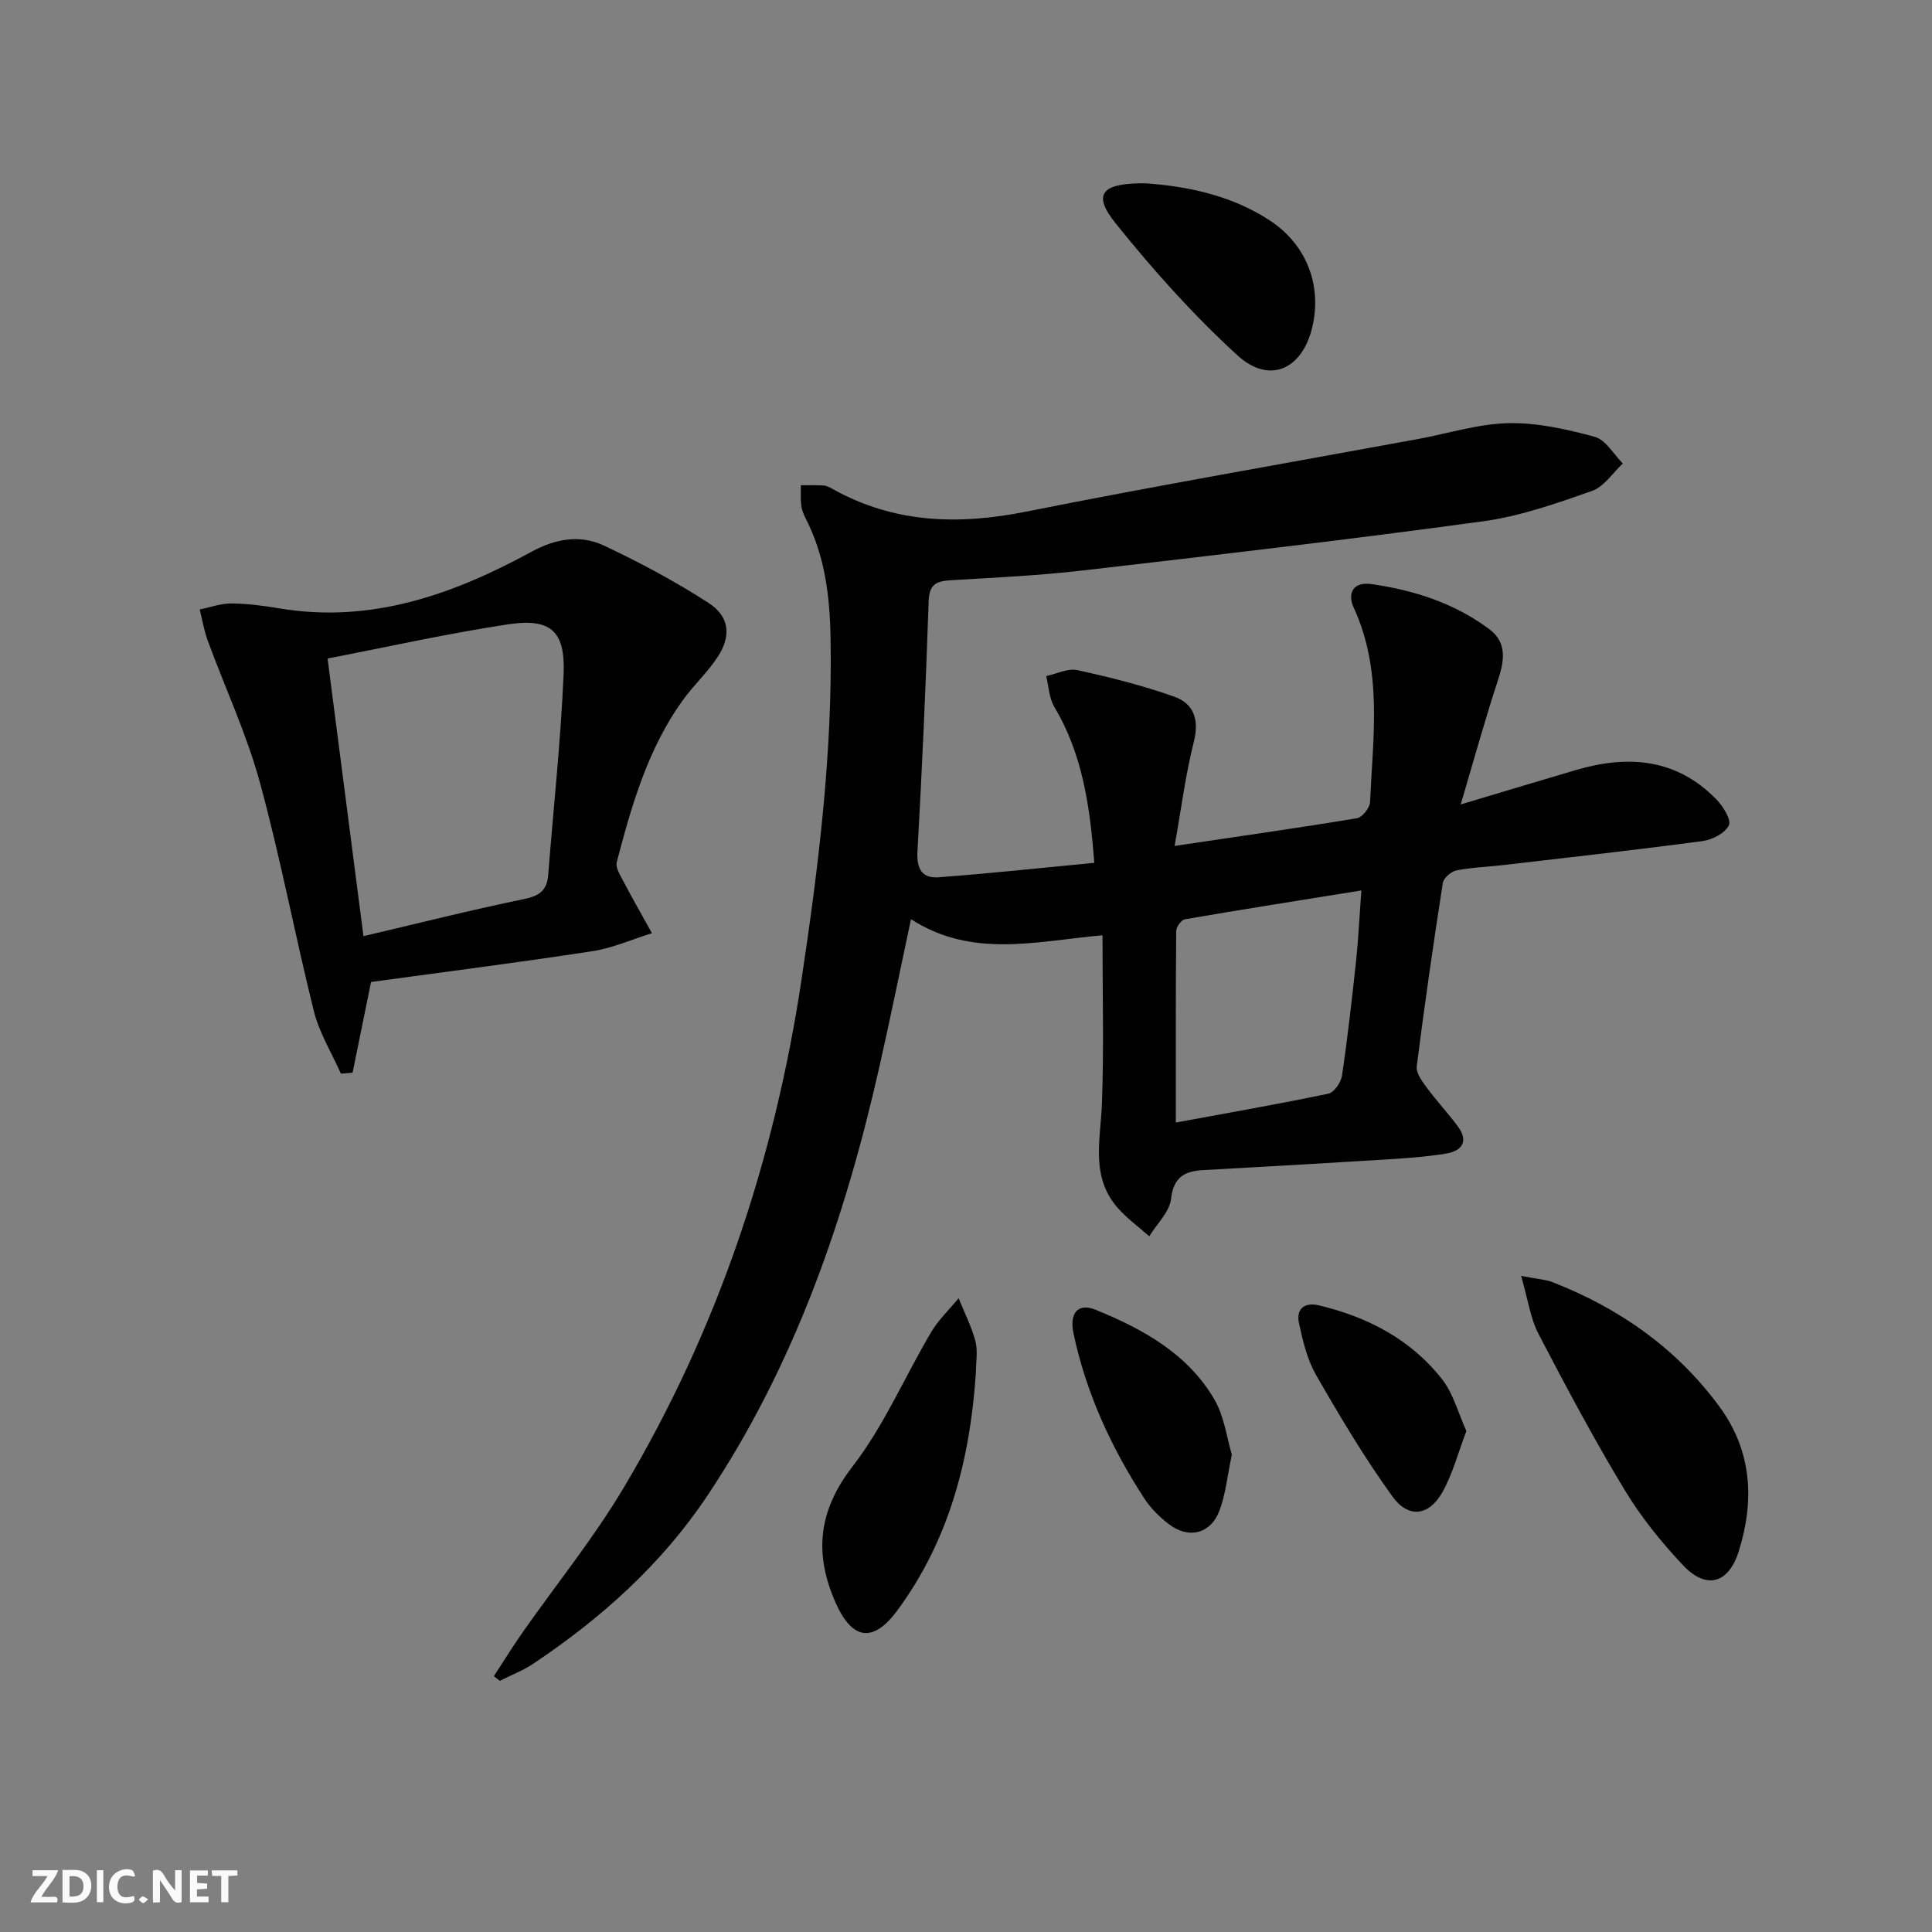
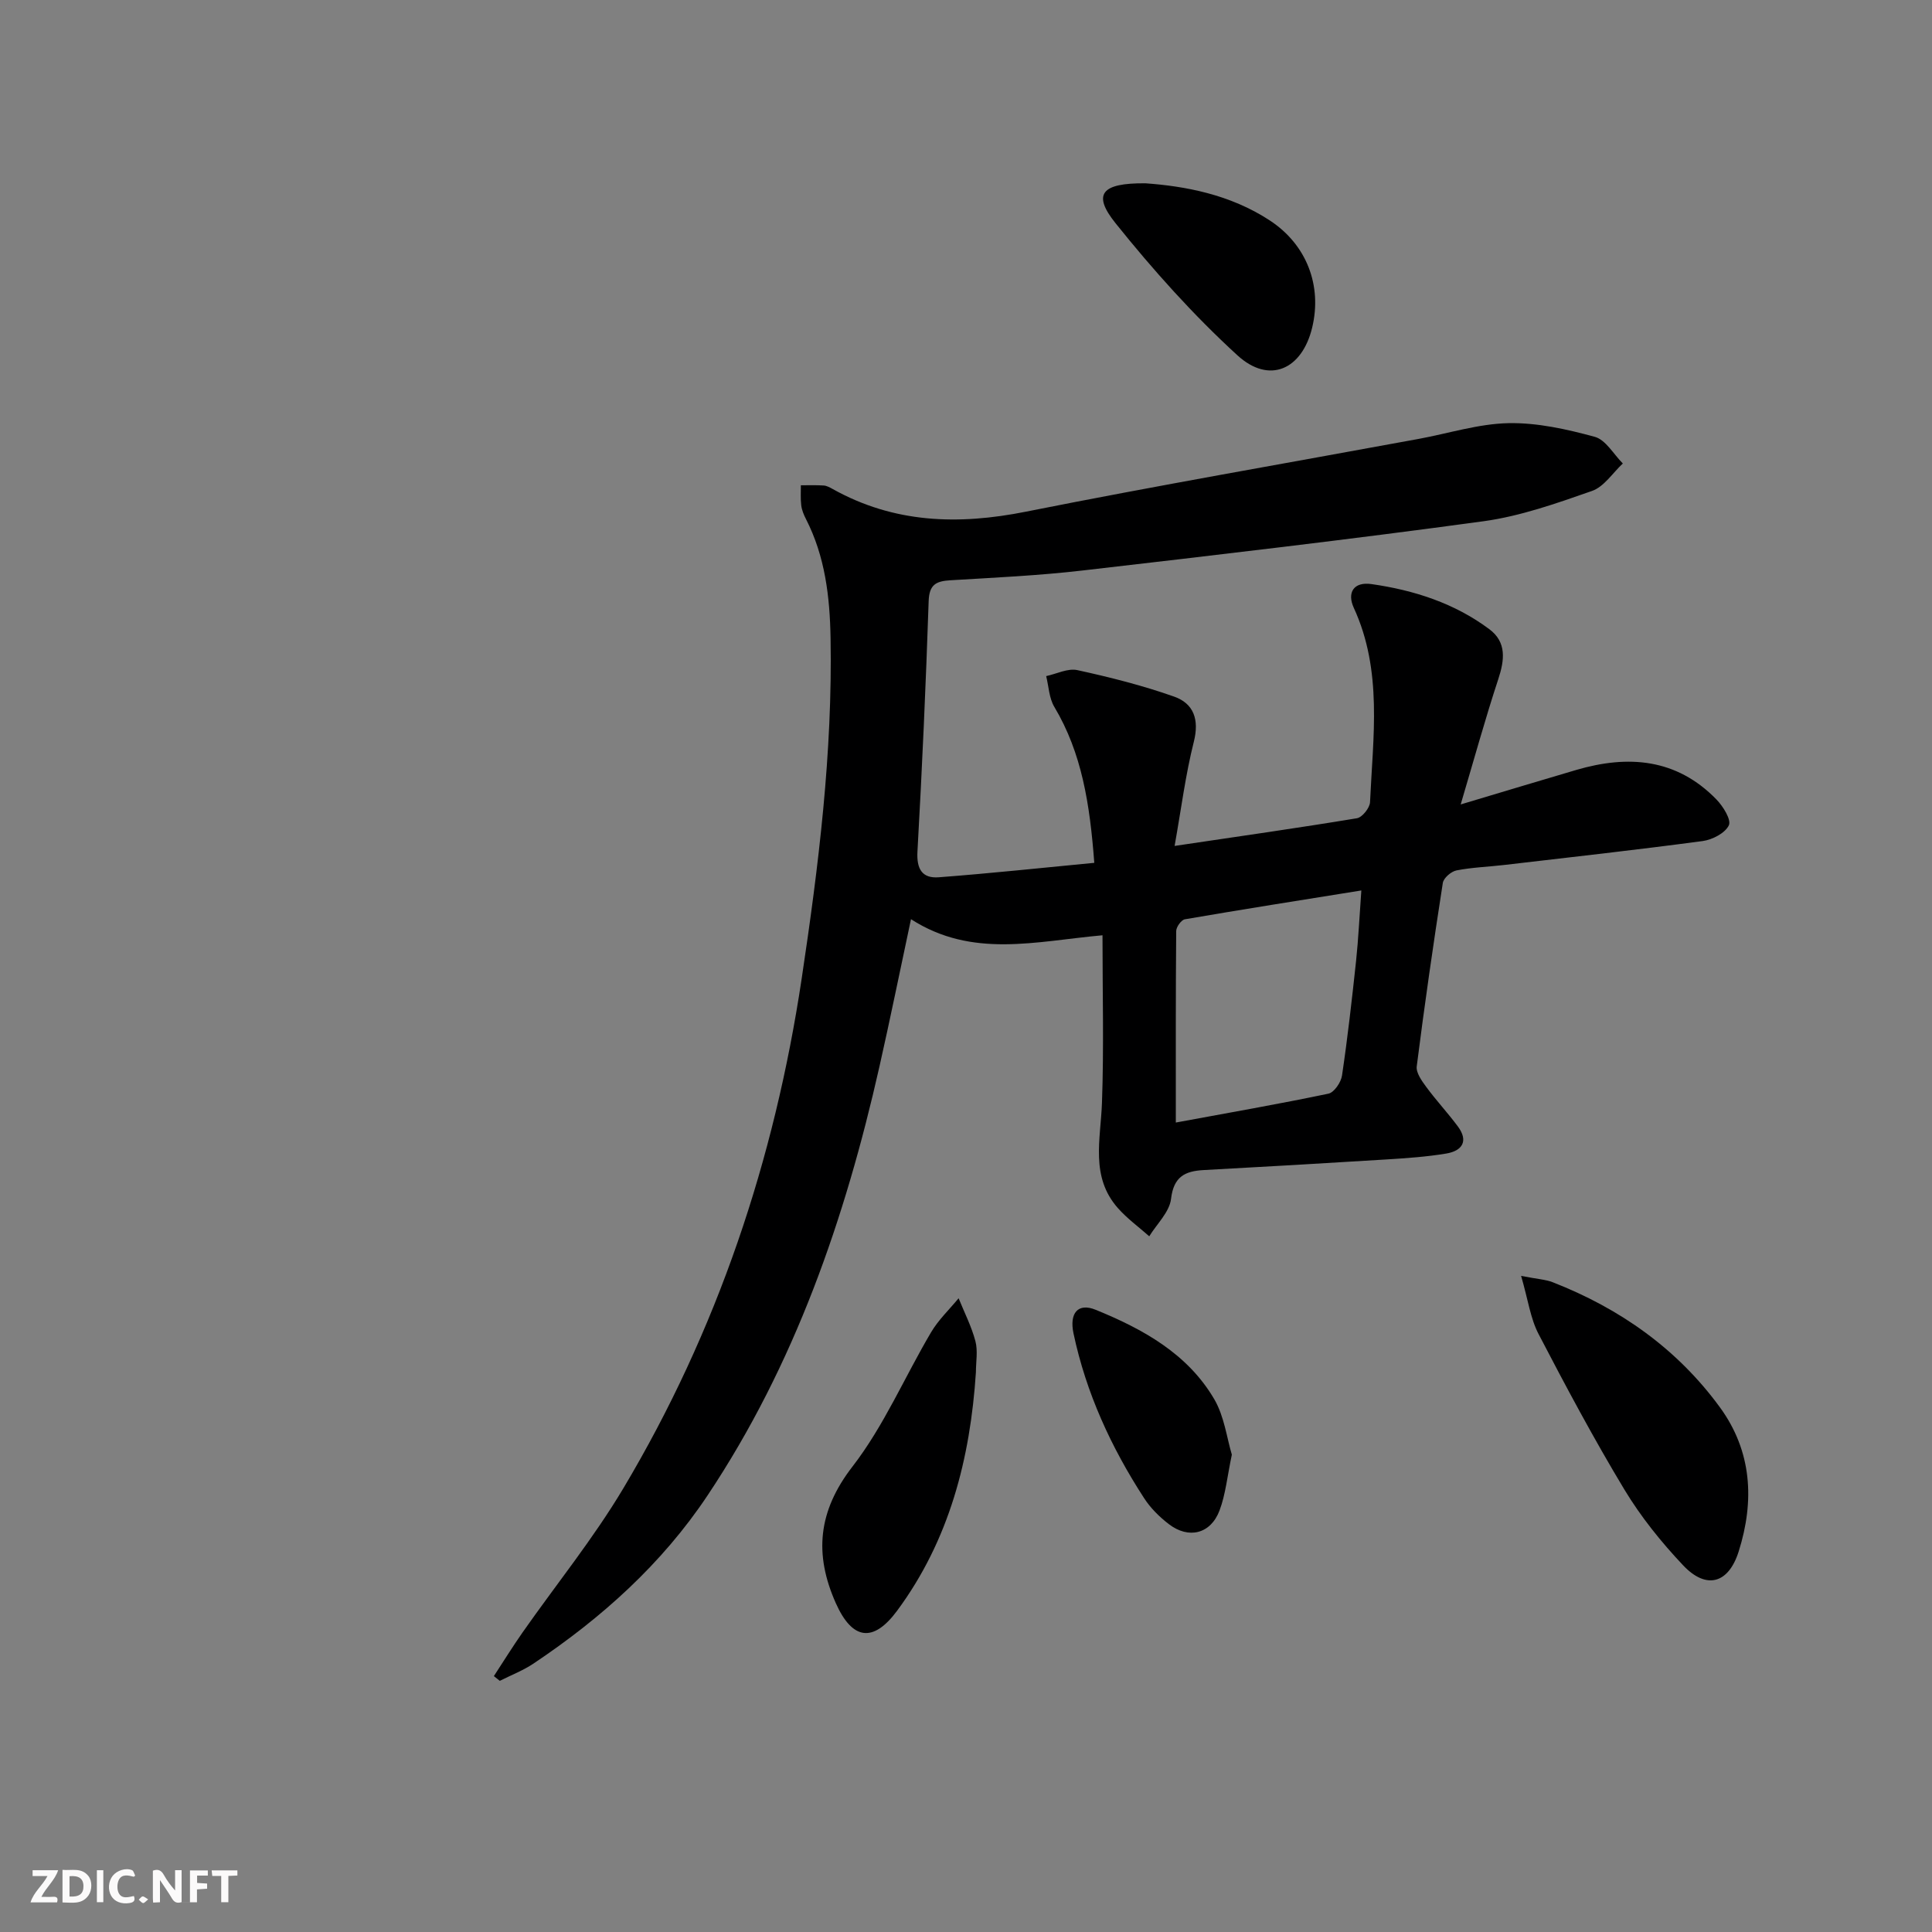
<svg xmlns="http://www.w3.org/2000/svg" enable-background="new 0 0 400 400" viewBox="0 0 400 400">
  <rect x="0" y="0" width="400" height="400" fill="#808080" stroke="none" />
  <g fill="#fbfafa">
    <path d="m37.59 393.81c-.92.31-1.52.05-2-.78-.7-1.2-1.52-2.34-2.47-3.78v4.59c-.55.03-.95.05-1.41.07-.03-.37-.06-.64-.06-.91 0-1.91 0-3.81 0-5.7 1.13-.41 1.77-.03 2.29.91.62 1.11 1.38 2.14 2.31 3.19v-4.2h1.35v6.61z" />
    <path d="m12.94 393.88v-6.75c1.9.19 3.93-.54 5.37 1.29.8 1.01.78 2.88.03 3.97-1.37 1.97-3.4 1.51-5.4 1.49m1.45-1.22c2.04.12 2.92-.58 2.89-2.21-.03-1.51-.98-2.19-2.89-2z" />
    <path d="m11.81 393.87h-5.49c.68-2.18 2.47-3.48 3.51-5.45h-3.08v-1.21h5.29c-.71 2.13-2.44 3.48-3.47 5.51.86 0 1.63.04 2.39-.01.79-.05 1.14.21.85 1.16" />
-     <path d="m39.33 393.86v-6.61h3.7v1.07h-2.22v1.52c.68.04 1.34.09 2.07.13v1.07c-.72.05-1.38.09-2.1.14v1.48h2.4v1.19h-3.85z" />
+     <path d="m39.33 393.86v-6.61h3.7v1.07h-2.22v1.52c.68.04 1.34.09 2.07.13v1.07c-.72.05-1.38.09-2.1.14v1.48v1.19h-3.85z" />
    <path d="m27.71 388.56c-1.15-.3-2.46-.61-3.1.64-.37.73-.41 1.93-.06 2.67.63 1.35 1.99.93 3.17.68.35.94-.01 1.32-.93 1.46-1.62.25-3.05-.27-3.76-1.48-.73-1.25-.6-3.03.31-4.17.88-1.11 2.71-1.7 4-1.16.32.13.44.74.65 1.12-.1.08-.19.16-.28.24" />
    <path d="m49.15 387.24v1.07c-.59.02-1.17.05-1.87.08v5.44h-1.48v-5.44h-1.85c-.05-.4-.08-.73-.13-1.15z" />
    <path d="m20.06 387.21h1.33v6.62h-1.33z" />
    <path d="m30.68 393.25c-.49.38-.8.79-1.05.76-.32-.05-.6-.45-.9-.7.26-.24.51-.64.8-.67.29-.04.62.3 1.15.61" />
  </g>
  <path d="m226.56 178.64c-.92-12.23-2.58-22.74-8.28-32.3-1.08-1.81-1.15-4.22-1.68-6.36 2.16-.46 4.49-1.67 6.45-1.24 6.77 1.48 13.53 3.18 20.05 5.49 4.04 1.43 5.23 4.74 4.07 9.34-1.72 6.81-2.6 13.84-3.98 21.57 13.52-2.01 25.66-3.73 37.74-5.73 1.1-.18 2.66-2.13 2.72-3.32.61-13.54 2.64-27.2-3.36-40.24-1.42-3.09-.1-5.46 3.67-4.92 8.81 1.26 17.17 3.95 24.38 9.33 3.63 2.7 3.17 6.39 1.85 10.39-2.67 8.1-4.93 16.33-7.77 25.9 9.09-2.72 16.48-4.95 23.89-7.13 10.77-3.17 20.8-2.4 29.06 6.1 1.38 1.42 3.11 4.2 2.57 5.35-.76 1.61-3.41 2.99-5.42 3.26-13.67 1.83-27.37 3.35-41.07 4.95-3.3.39-6.65.49-9.9 1.13-1.11.22-2.67 1.57-2.83 2.59-1.97 12.63-3.79 25.29-5.4 37.97-.17 1.33 1.04 3.01 1.97 4.27 2.07 2.81 4.46 5.37 6.54 8.17 2.29 3.08.86 5.08-2.41 5.62-4.08.68-8.24.96-12.37 1.22-12.61.79-25.22 1.51-37.84 2.2-3.89.21-6.22 1.37-6.76 5.97-.32 2.72-2.93 5.17-4.51 7.74-2.17-1.92-4.55-3.65-6.46-5.8-5.79-6.51-3.6-14.24-3.33-21.82.41-11.39.11-22.81.11-34.7-13.79 1.23-26.94 4.84-39.65-3.33-2.28 10.67-4.3 20.64-6.54 30.55-7.11 31.48-17.51 61.64-35.57 88.74-9.49 14.23-21.94 25.38-36.04 34.82-2.16 1.45-4.65 2.4-6.98 3.58-.41-.33-.82-.65-1.23-.98 1.98-3.03 3.89-6.11 5.96-9.07 6.96-9.93 14.65-19.42 20.84-29.8 19.45-32.62 31.3-68 36.93-105.55 3.51-23.38 6.4-46.77 5.98-70.48-.15-8.58-1.13-16.91-5.1-24.67-.45-.88-.85-1.84-.97-2.81-.17-1.37-.07-2.78-.08-4.17 1.58.01 3.16-.06 4.73.05.63.04 1.27.4 1.85.72 12.71 7.1 26 7.5 40.05 4.69 27.02-5.39 54.18-10.07 81.28-15.06 6.2-1.14 12.37-3.13 18.59-3.26 5.96-.12 12.07 1.25 17.87 2.83 2.27.62 3.9 3.61 5.81 5.52-2.1 1.95-3.89 4.81-6.37 5.68-7.34 2.57-14.84 5.23-22.49 6.28-27.63 3.77-55.34 7-83.04 10.2-9.07 1.05-18.22 1.47-27.34 2.02-2.93.18-4.36.87-4.48 4.3-.58 17.29-1.35 34.58-2.32 51.85-.21 3.66.99 5.61 4.43 5.34 10.68-.81 21.32-1.95 32.18-2.99zm16.88 53.77c11.17-2.06 21.42-3.85 31.6-5.98 1.18-.25 2.61-2.35 2.81-3.76 1.17-7.88 2.06-15.79 2.91-23.71.48-4.53.69-9.1 1.09-14.6-12.71 2.04-24.64 3.92-36.54 5.97-.74.13-1.79 1.59-1.79 2.44-.11 12.77-.08 25.56-.08 39.64z" fill="#000001" />
-   <path d="m76.82 203.31c-1.38 6.77-2.6 12.77-3.82 18.77-.81.07-1.61.14-2.42.21-1.9-4.29-4.46-8.41-5.58-12.89-3.94-15.77-6.92-31.8-11.21-47.47-2.74-10-7.19-19.52-10.78-29.29-.76-2.08-1.12-4.3-1.66-6.46 2.18-.44 4.36-1.25 6.54-1.24 3.3.02 6.63.46 9.9 1.01 19.05 3.2 36.02-2.87 52.32-11.75 4.87-2.65 9.98-3.56 14.85-1.28 7.46 3.5 14.79 7.43 21.71 11.89 4.42 2.84 4.77 6.89 1.85 11.3-2.1 3.17-4.97 5.82-7.19 8.91-7.22 10.04-10.56 21.73-13.64 33.47-.29 1.09.66 2.62 1.28 3.8 1.94 3.68 4 7.29 6.01 10.92-4.13 1.28-8.17 3.09-12.39 3.73-15.23 2.34-30.54 4.28-45.77 6.37zm-9-66.97c2.51 19.43 4.94 38.24 7.43 57.48 11.09-2.6 22.14-5.39 33.3-7.69 3.16-.65 4.7-1.83 4.94-4.93 1.1-13.88 2.6-27.74 3.2-41.64.38-8.95-2.7-11.64-11.57-10.29-12.56 1.91-24.98 4.69-37.3 7.07z" fill="#000001" />
  <path d="m314.93 264.16c3.41.67 5.08.74 6.56 1.32 13.91 5.44 25.76 13.78 34.6 25.89 6.64 9.1 7.2 19.37 3.88 29.86-2.11 6.66-6.7 7.93-11.49 2.86-4.53-4.79-8.76-10.05-12.16-15.68-6.33-10.5-12.12-21.34-17.78-32.22-1.68-3.21-2.16-7.04-3.61-12.03z" fill="#000001" />
  <path d="m202.05 284.14c-1.17 17.83-5.49 34.7-16.3 49.33-4.96 6.71-9.3 6.09-12.71-1.57-4.49-10.09-3.72-18.99 3.46-28.27 6.52-8.43 10.81-18.57 16.29-27.83 1.52-2.56 3.77-4.69 5.68-7.01 1.19 2.95 2.67 5.83 3.48 8.89.53 2.02.1 4.3.1 6.46z" fill="#000001" />
  <path d="m237.14 37.95c8.07.58 17.49 2.25 25.8 7.72 7.57 4.98 10.83 13.43 8.73 22.16-2.09 8.68-8.87 11.78-15.48 5.73-9.13-8.35-17.49-17.69-25.24-27.36-4.78-5.96-3.01-8.33 6.19-8.25z" fill="#000001" />
  <path d="m255.04 301.17c-.95 4.51-1.29 8.21-2.55 11.56-1.83 4.86-6.39 5.98-10.5 2.82-1.95-1.5-3.8-3.33-5.12-5.38-6.82-10.51-12-21.77-14.61-34.09-.9-4.23.93-6.4 4.59-4.9 9.77 3.98 19.02 9.07 24.55 18.51 2.08 3.56 2.6 8.03 3.64 11.48z" fill="#000001" />
-   <path d="m303.6 296.27c-1.73 4.53-2.84 8.93-5 12.73-2.79 4.89-7.01 5.41-10.33.81-5.78-8.01-10.86-16.55-15.79-25.13-1.84-3.21-2.75-7.06-3.54-10.73-.63-2.93 1.1-4.41 4.12-3.69 10.11 2.41 19.03 7.04 25.5 15.29 2.34 2.99 3.35 7.02 5.04 10.72z" fill="#000001" />
</svg>